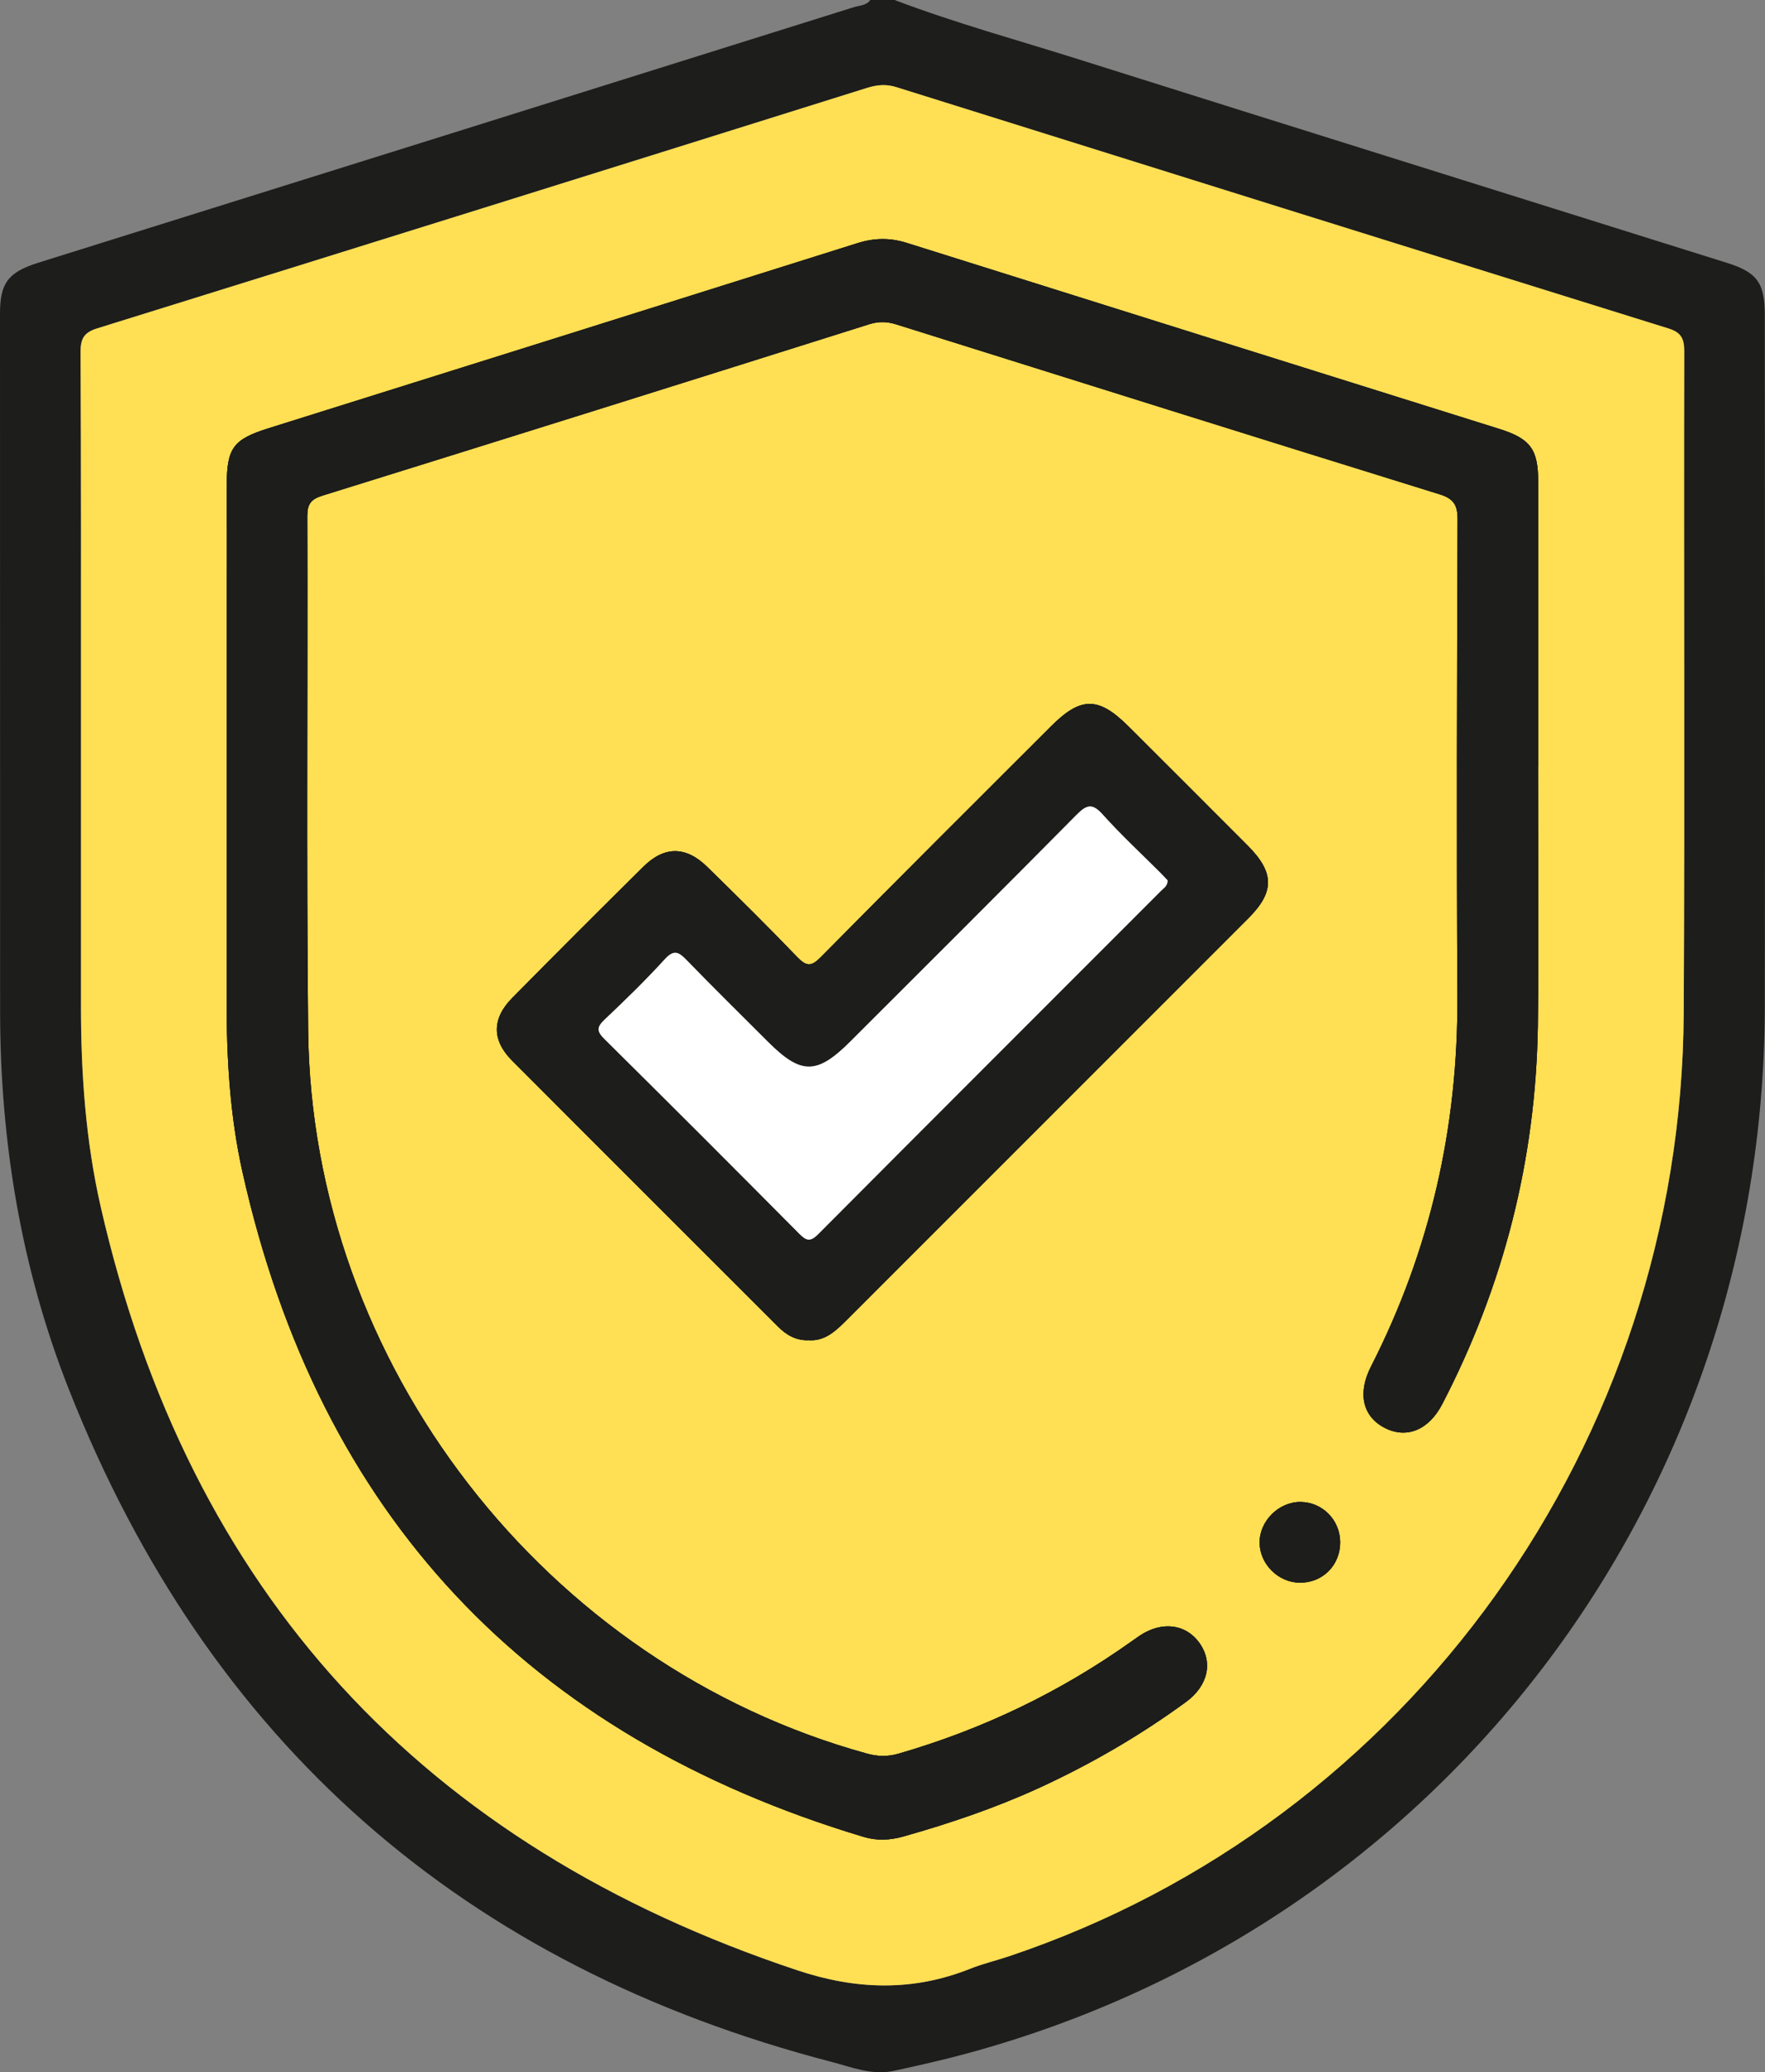
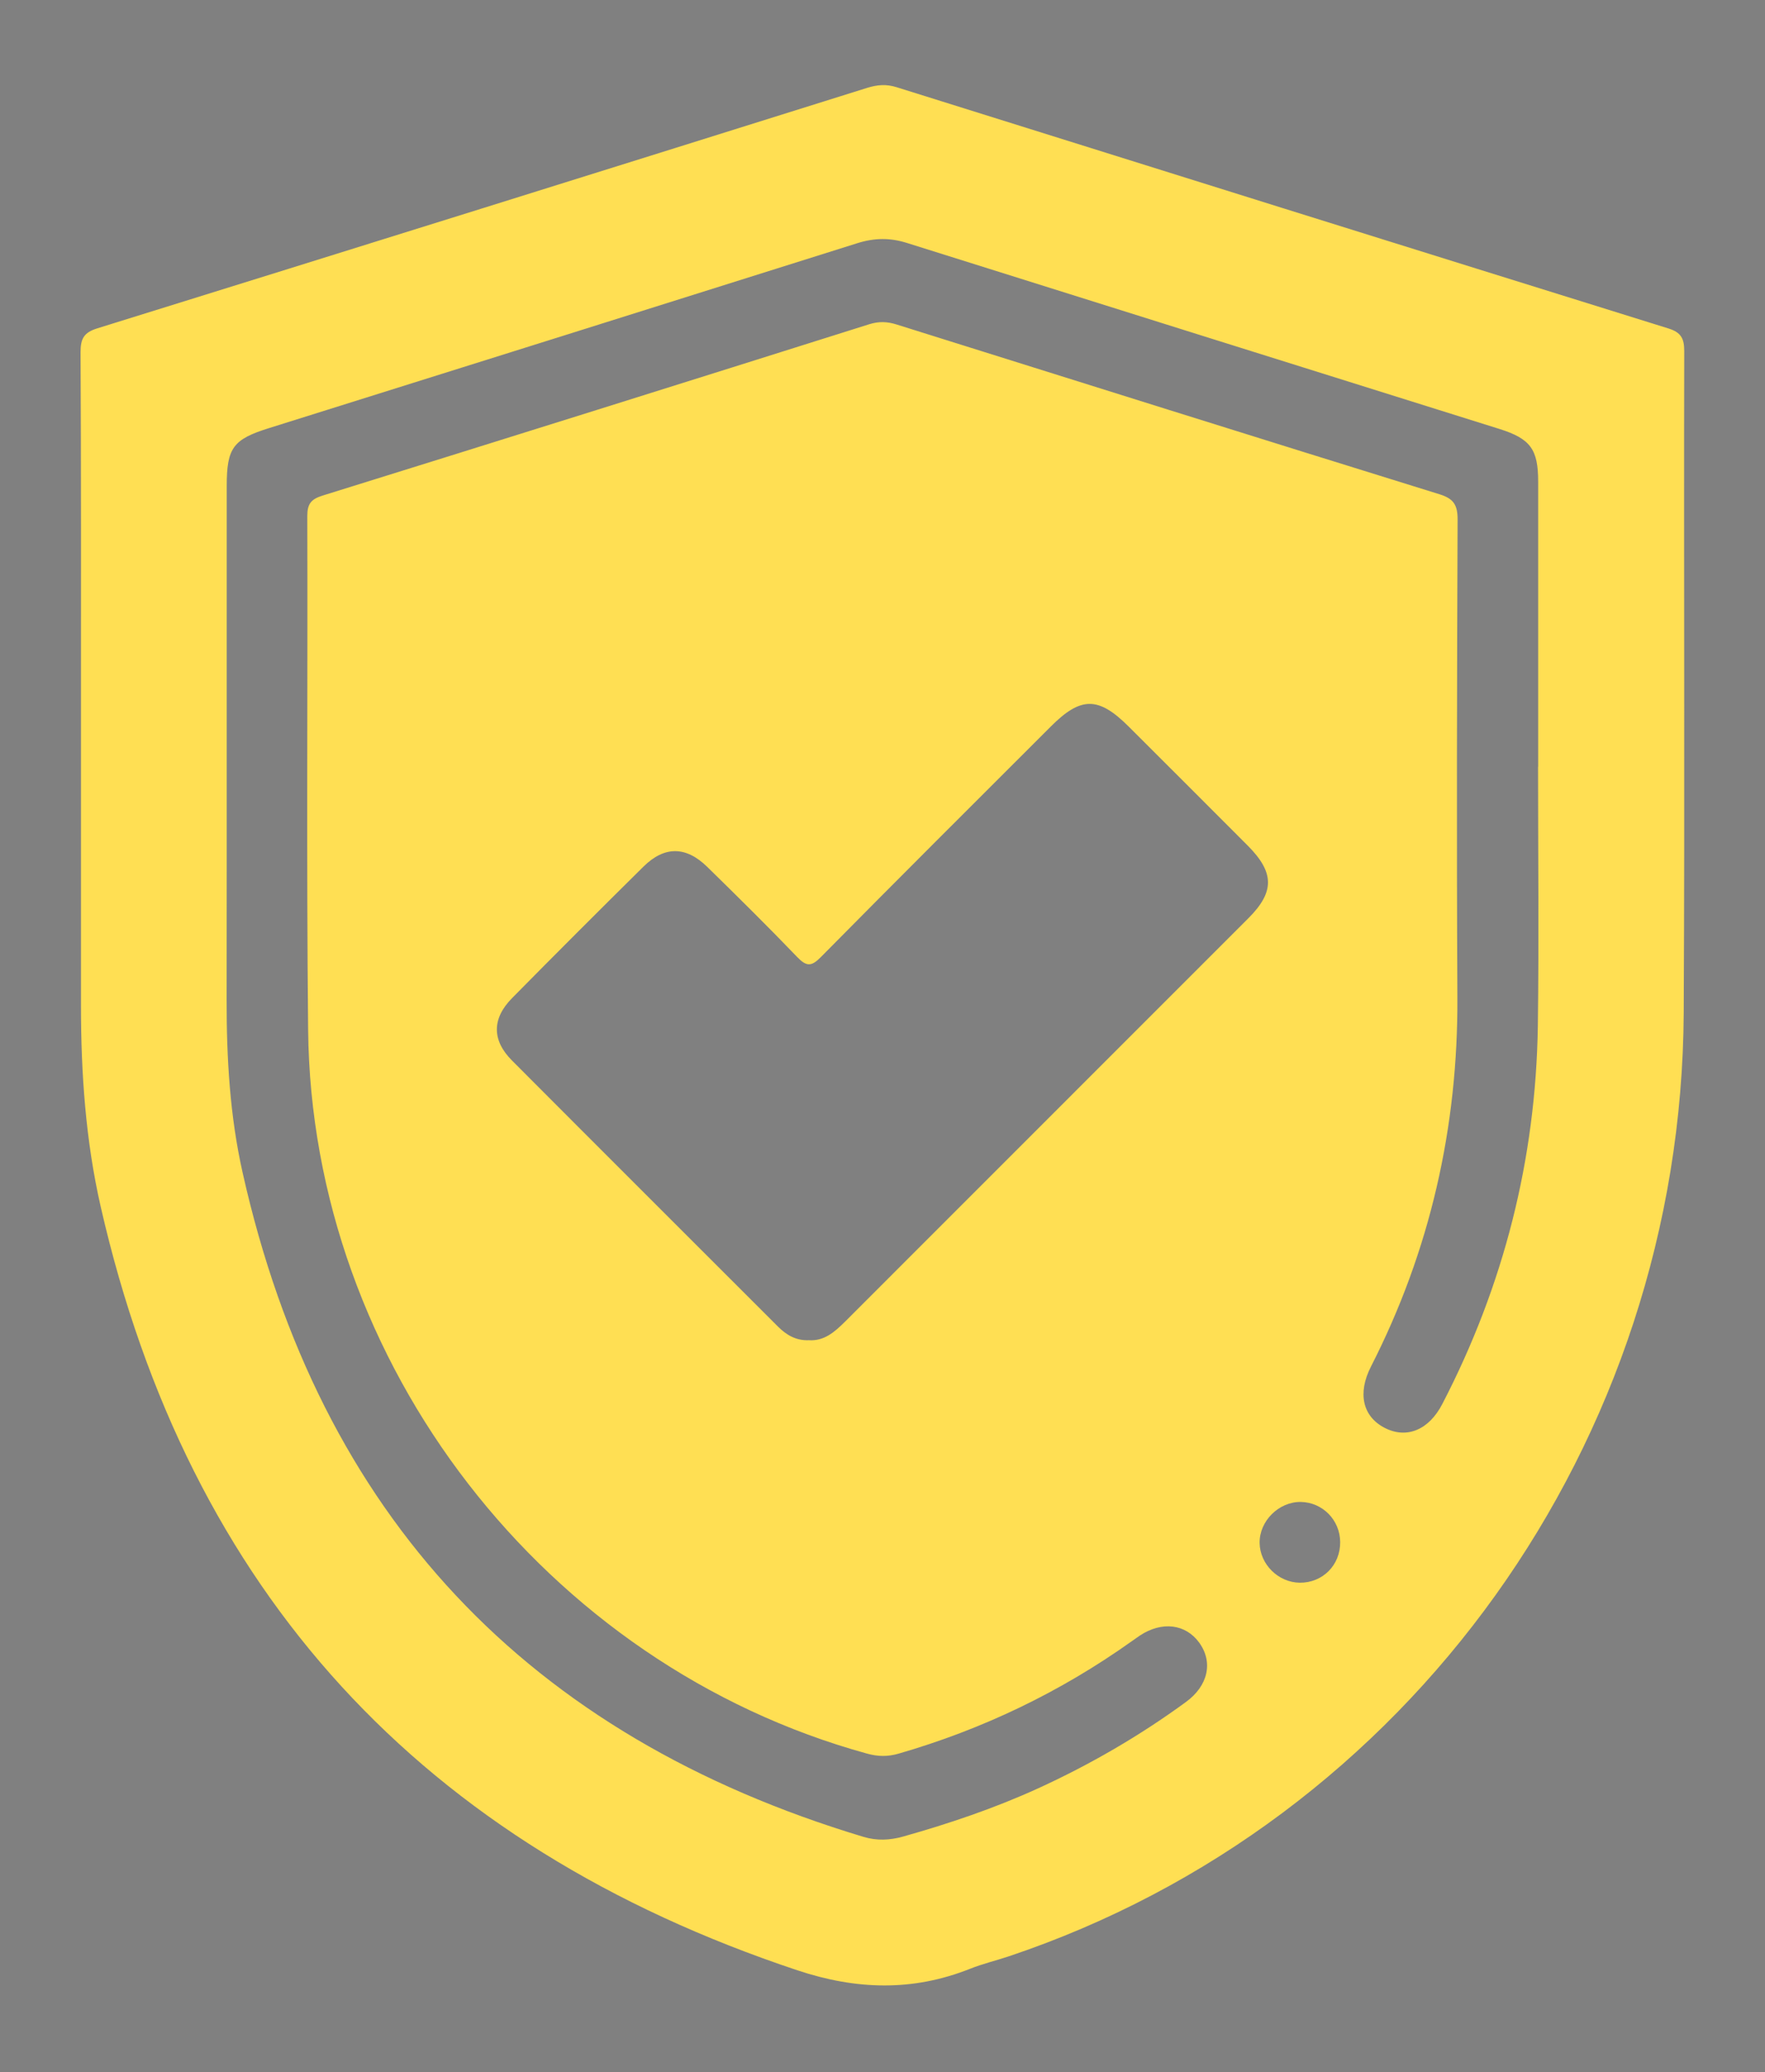
<svg xmlns="http://www.w3.org/2000/svg" id="Ebene_2" viewBox="0 0 170.01 199.62">
  <rect x="0" y="0" width="170.01" height="199.62" fill="#808080" stroke="none" />
  <defs>
    <style>.cls-1{fill:#fff;}.cls-2{fill:#1d1d1b;}.cls-3{fill:#ffdf53;}</style>
  </defs>
  <g id="Ebene_1-2">
-     <path class="cls-2" d="M120.18,81.45c-3.81-3.82-7.62-7.63-11.44-11.44-2.93-2.93-4.62-2.94-7.53-.02-7.4,7.39-14.81,14.78-22.16,22.22-.9.91-1.37.9-2.25-.01-2.83-2.95-5.75-5.83-8.67-8.69-2.05-2.01-4.12-2.03-6.14-.04-4.25,4.2-8.48,8.43-12.67,12.68-1.94,1.97-1.95,4.05-.01,6,8.53,8.56,17.09,17.1,25.63,25.64.81.81,1.74,1.36,2.97,1.31,1.48.1,2.49-.8,3.48-1.78,12.95-12.96,25.91-25.91,38.86-38.87,2.54-2.54,2.51-4.41-.07-7ZM111.84,85.81c-11.02,11.03-22.04,22.04-33.04,33.09-.74.74-1.13.64-1.81-.05-6.22-6.27-12.46-12.52-18.74-18.73-.8-.78-.79-1.18.01-1.93,1.98-1.87,3.94-3.78,5.77-5.79.9-.98,1.35-.7,2.12.09,2.57,2.66,5.22,5.25,7.83,7.87,3.2,3.19,4.71,3.18,7.96-.07,7.25-7.25,14.53-14.49,21.74-21.79,1-1.01,1.54-1.16,2.55-.03,1.73,1.93,3.64,3.7,5.48,5.54.27.27.53.55.76.79.01.54-.37.75-.63,1.01ZM125.3,144.68c-2.12-.03-4,1.84-3.97,3.95.03,2.05,1.79,3.8,3.86,3.83,2.21.02,3.92-1.69,3.9-3.92-.02-2.12-1.69-3.82-3.79-3.86ZM148.15,73.86h.01v-27.48c0-3.09-.74-4.12-3.73-5.06-19.03-5.97-38.06-11.93-57.08-17.92-1.62-.51-3.12-.49-4.75.02-18.89,5.96-37.79,11.89-56.69,17.82-3.46,1.08-4.07,1.9-4.07,5.57-.01,16.5.01,33-.01,49.5-.01,5.61.31,11.18,1.54,16.65,7.4,33.03,27.45,54.25,59.8,63.98,1.29.39,2.55.33,3.83-.03,4.43-1.25,8.78-2.72,12.97-4.63,5.03-2.3,9.79-5.06,14.25-8.32,2.16-1.57,2.65-3.85,1.29-5.73-1.31-1.8-3.58-2.08-5.7-.69-.27.18-.53.38-.8.56-6.87,4.89-14.37,8.49-22.47,10.83-1.06.3-1.98.28-3.03-.01-30.99-8.53-53.51-37.56-53.83-69.71-.17-16.5-.03-33-.08-49.5,0-1.19.37-1.63,1.5-1.98,17.56-5.46,35.11-10.97,52.64-16.5.93-.29,1.75-.25,2.63.03,17.42,5.47,34.84,10.94,52.28,16.35,1.36.42,1.75,1.02,1.75,2.42-.06,15.33-.1,30.66-.02,45.99.07,12.57-2.62,24.44-8.33,35.63-1.31,2.57-.79,4.8,1.32,5.89,2.11,1.09,4.26.22,5.56-2.3,5.92-11.42,9.01-23.57,9.2-36.43.11-8.31.02-16.63.02-24.95ZM148.15,73.86h.01v-27.48c0-3.09-.74-4.12-3.73-5.06-19.03-5.97-38.06-11.93-57.08-17.92-1.62-.51-3.12-.49-4.75.02-18.89,5.96-37.79,11.89-56.69,17.82-3.46,1.08-4.07,1.9-4.07,5.57-.01,16.5.01,33-.01,49.5-.01,5.61.31,11.18,1.54,16.65,7.4,33.03,27.45,54.25,59.8,63.98,1.29.39,2.55.33,3.83-.03,4.43-1.25,8.78-2.72,12.97-4.63,5.03-2.3,9.79-5.06,14.25-8.32,2.16-1.57,2.65-3.85,1.29-5.73-1.31-1.8-3.58-2.08-5.7-.69-.27.18-.53.38-.8.56-6.87,4.89-14.37,8.49-22.47,10.83-1.06.3-1.98.28-3.03-.01-30.99-8.53-53.51-37.56-53.83-69.71-.17-16.5-.03-33-.08-49.5,0-1.19.37-1.63,1.5-1.98,17.56-5.46,35.11-10.97,52.64-16.5.93-.29,1.75-.25,2.63.03,17.42,5.47,34.84,10.94,52.28,16.35,1.36.42,1.75,1.02,1.75,2.42-.06,15.33-.1,30.66-.02,45.99.07,12.57-2.62,24.44-8.33,35.63-1.31,2.57-.79,4.8,1.32,5.89,2.11,1.09,4.26.22,5.56-2.3,5.92-11.42,9.01-23.57,9.2-36.43.11-8.31.02-16.63.02-24.95ZM125.3,144.68c-2.12-.03-4,1.84-3.97,3.95.03,2.05,1.79,3.8,3.86,3.83,2.21.02,3.92-1.69,3.9-3.92-.02-2.12-1.69-3.82-3.79-3.86ZM120.18,81.45c-3.81-3.82-7.62-7.63-11.44-11.44-2.93-2.93-4.62-2.94-7.53-.02-7.4,7.39-14.81,14.78-22.16,22.22-.9.91-1.37.9-2.25-.01-2.83-2.95-5.75-5.83-8.67-8.69-2.05-2.01-4.12-2.03-6.14-.04-4.25,4.2-8.48,8.43-12.67,12.68-1.94,1.97-1.95,4.05-.01,6,8.53,8.56,17.09,17.1,25.63,25.64.81.81,1.74,1.36,2.97,1.31,1.48.1,2.49-.8,3.48-1.78,12.95-12.96,25.91-25.91,38.86-38.87,2.54-2.54,2.51-4.41-.07-7ZM111.84,85.81c-11.02,11.03-22.04,22.04-33.04,33.09-.74.74-1.13.64-1.81-.05-6.22-6.27-12.46-12.52-18.74-18.73-.8-.78-.79-1.18.01-1.93,1.98-1.87,3.94-3.78,5.77-5.79.9-.98,1.35-.7,2.12.09,2.57,2.66,5.22,5.25,7.83,7.87,3.2,3.19,4.71,3.18,7.96-.07,7.25-7.25,14.53-14.49,21.74-21.79,1-1.01,1.54-1.16,2.55-.03,1.73,1.93,3.64,3.7,5.48,5.54.27.27.53.55.76.79.01.54-.37.75-.63,1.01ZM169.99,30.4c0-3.14-.7-4.16-3.68-5.09-20.69-6.5-41.39-12.96-62.08-19.49-6.03-1.91-12.14-3.57-18.06-5.82h-2.34c-.38.54-1.03.52-1.55.68C56.08,8.91,29.88,17.11,3.68,25.31.8,26.22,0,27.25,0,30.2,0,52.62,0,75.03.01,97.45c.01,12.51,2.02,24.71,6.61,36.35,13.44,34.11,38.1,55.62,73.52,64.83,1.91.5,3.86,1.3,5.91.86,2.41-.52,4.81-1.06,7.19-1.71,45.53-12.38,76.64-53.19,76.75-100.71.04-22.22.01-44.44,0-66.67ZM162.18,97.57c-.22,41.35-26.48,77.98-65.04,90.89-1.23.41-2.5.71-3.7,1.19-5.53,2.2-10.97,2.03-16.62.15-36.12-12.02-58.63-36.39-67.12-73.56-1.45-6.36-1.91-12.84-1.9-19.35v-29.05c0-11.3.02-22.61-.04-33.92,0-1.3.32-1.89,1.61-2.29,24.74-7.69,49.46-15.42,74.17-23.17.98-.3,1.83-.37,2.82-.06,24.78,7.77,49.56,15.52,74.35,23.24,1.2.38,1.52.94,1.52,2.18-.05,21.25.06,42.5-.05,63.75ZM148.16,73.86v-27.48c0-3.09-.74-4.12-3.73-5.06-19.03-5.97-38.06-11.93-57.08-17.92-1.62-.51-3.12-.49-4.75.02-18.89,5.96-37.79,11.89-56.69,17.82-3.46,1.08-4.07,1.9-4.07,5.57-.01,16.5.01,33-.01,49.5-.01,5.61.31,11.18,1.54,16.65,7.4,33.03,27.45,54.25,59.8,63.98,1.29.39,2.55.33,3.83-.03,4.43-1.25,8.78-2.72,12.97-4.63,5.03-2.3,9.79-5.06,14.25-8.32,2.16-1.57,2.65-3.85,1.29-5.73-1.31-1.8-3.58-2.08-5.7-.69-.27.18-.53.38-.8.56-6.87,4.89-14.37,8.49-22.47,10.83-1.06.3-1.98.28-3.03-.01-30.99-8.53-53.51-37.56-53.83-69.71-.17-16.5-.03-33-.08-49.5,0-1.19.37-1.63,1.5-1.98,17.56-5.46,35.11-10.97,52.64-16.5.93-.29,1.75-.25,2.63.03,17.42,5.47,34.84,10.94,52.28,16.35,1.36.42,1.75,1.02,1.75,2.42-.06,15.33-.1,30.66-.02,45.99.07,12.57-2.62,24.44-8.33,35.63-1.31,2.57-.79,4.8,1.32,5.89,2.11,1.09,4.26.22,5.56-2.3,5.92-11.42,9.01-23.57,9.2-36.43.11-8.31.02-16.63.02-24.95h.01ZM125.3,144.68c-2.12-.03-4,1.84-3.97,3.95.03,2.05,1.79,3.8,3.86,3.83,2.21.02,3.92-1.69,3.9-3.92-.02-2.12-1.69-3.82-3.79-3.86ZM120.18,81.45c-3.81-3.82-7.62-7.63-11.44-11.44-2.93-2.93-4.62-2.94-7.53-.02-7.4,7.39-14.81,14.78-22.16,22.22-.9.91-1.37.9-2.25-.01-2.83-2.95-5.75-5.83-8.67-8.69-2.05-2.01-4.12-2.03-6.14-.04-4.25,4.2-8.48,8.43-12.67,12.68-1.94,1.97-1.95,4.05-.01,6,8.53,8.56,17.09,17.1,25.63,25.64.81.81,1.74,1.36,2.97,1.31,1.48.1,2.49-.8,3.48-1.78,12.95-12.96,25.91-25.91,38.86-38.87,2.54-2.54,2.51-4.41-.07-7ZM111.84,85.81c-11.02,11.03-22.04,22.04-33.04,33.09-.74.74-1.13.64-1.81-.05-6.22-6.27-12.46-12.52-18.74-18.73-.8-.78-.79-1.18.01-1.93,1.98-1.87,3.94-3.78,5.77-5.79.9-.98,1.35-.7,2.12.09,2.57,2.66,5.22,5.25,7.83,7.87,3.2,3.19,4.71,3.18,7.96-.07,7.25-7.25,14.53-14.49,21.74-21.79,1-1.01,1.54-1.16,2.55-.03,1.73,1.93,3.64,3.7,5.48,5.54.27.27.53.55.76.79.01.54-.37.75-.63,1.01ZM120.18,81.45c-3.81-3.82-7.62-7.63-11.44-11.44-2.93-2.93-4.62-2.94-7.53-.02-7.4,7.39-14.81,14.78-22.16,22.22-.9.91-1.37.9-2.25-.01-2.83-2.95-5.75-5.83-8.67-8.69-2.05-2.01-4.12-2.03-6.14-.04-4.25,4.2-8.48,8.43-12.67,12.68-1.94,1.97-1.95,4.05-.01,6,8.53,8.56,17.09,17.1,25.63,25.64.81.81,1.74,1.36,2.97,1.31,1.48.1,2.49-.8,3.48-1.78,12.95-12.96,25.91-25.91,38.86-38.87,2.54-2.54,2.51-4.41-.07-7ZM111.84,85.81c-11.02,11.03-22.04,22.04-33.04,33.09-.74.74-1.13.64-1.81-.05-6.22-6.27-12.46-12.52-18.74-18.73-.8-.78-.79-1.18.01-1.93,1.98-1.87,3.94-3.78,5.77-5.79.9-.98,1.35-.7,2.12.09,2.57,2.66,5.22,5.25,7.83,7.87,3.2,3.19,4.71,3.18,7.96-.07,7.25-7.25,14.53-14.49,21.74-21.79,1-1.01,1.54-1.16,2.55-.03,1.73,1.93,3.64,3.7,5.48,5.54.27.27.53.55.76.79.01.54-.37.75-.63,1.01ZM125.3,144.68c-2.12-.03-4,1.84-3.97,3.95.03,2.05,1.79,3.8,3.86,3.83,2.21.02,3.92-1.69,3.9-3.92-.02-2.12-1.69-3.82-3.79-3.86ZM148.15,73.86h.01v-27.48c0-3.09-.74-4.12-3.73-5.06-19.03-5.97-38.06-11.93-57.08-17.92-1.62-.51-3.12-.49-4.75.02-18.89,5.96-37.79,11.89-56.69,17.82-3.46,1.08-4.07,1.9-4.07,5.57-.01,16.5.01,33-.01,49.5-.01,5.61.31,11.18,1.54,16.65,7.4,33.03,27.45,54.25,59.8,63.98,1.29.39,2.55.33,3.83-.03,4.43-1.25,8.78-2.72,12.97-4.63,5.03-2.3,9.79-5.06,14.25-8.32,2.16-1.57,2.65-3.85,1.29-5.73-1.31-1.8-3.58-2.08-5.7-.69-.27.18-.53.38-.8.56-6.87,4.89-14.37,8.49-22.47,10.83-1.06.3-1.98.28-3.03-.01-30.99-8.53-53.51-37.56-53.83-69.71-.17-16.5-.03-33-.08-49.5,0-1.19.37-1.63,1.5-1.98,17.56-5.46,35.11-10.97,52.64-16.5.93-.29,1.75-.25,2.63.03,17.42,5.47,34.84,10.94,52.28,16.35,1.36.42,1.75,1.02,1.75,2.42-.06,15.33-.1,30.66-.02,45.99.07,12.57-2.62,24.44-8.33,35.63-1.31,2.57-.79,4.8,1.32,5.89,2.11,1.09,4.26.22,5.56-2.3,5.92-11.42,9.01-23.57,9.2-36.43.11-8.31.02-16.63.02-24.95ZM148.15,73.86h.01v-27.48c0-3.09-.74-4.12-3.73-5.06-19.03-5.97-38.06-11.93-57.08-17.92-1.62-.51-3.12-.49-4.75.02-18.89,5.96-37.79,11.89-56.69,17.82-3.46,1.08-4.07,1.9-4.07,5.57-.01,16.5.01,33-.01,49.5-.01,5.61.31,11.18,1.54,16.65,7.4,33.03,27.45,54.25,59.8,63.98,1.29.39,2.55.33,3.83-.03,4.43-1.25,8.78-2.72,12.97-4.63,5.03-2.3,9.79-5.06,14.25-8.32,2.16-1.57,2.65-3.85,1.29-5.73-1.31-1.8-3.58-2.08-5.7-.69-.27.18-.53.38-.8.56-6.87,4.89-14.37,8.49-22.47,10.83-1.06.3-1.98.28-3.03-.01-30.99-8.53-53.51-37.56-53.83-69.71-.17-16.5-.03-33-.08-49.5,0-1.19.37-1.63,1.5-1.98,17.56-5.46,35.11-10.97,52.64-16.5.93-.29,1.75-.25,2.63.03,17.42,5.47,34.84,10.94,52.28,16.35,1.36.42,1.75,1.02,1.75,2.42-.06,15.33-.1,30.66-.02,45.99.07,12.57-2.62,24.44-8.33,35.63-1.31,2.57-.79,4.8,1.32,5.89,2.11,1.09,4.26.22,5.56-2.3,5.92-11.42,9.01-23.57,9.2-36.43.11-8.31.02-16.63.02-24.95ZM125.3,144.68c-2.12-.03-4,1.84-3.97,3.95.03,2.05,1.79,3.8,3.86,3.83,2.21.02,3.92-1.69,3.9-3.92-.02-2.12-1.69-3.82-3.79-3.86ZM120.18,81.45c-3.81-3.82-7.62-7.63-11.44-11.44-2.93-2.93-4.62-2.94-7.53-.02-7.4,7.39-14.81,14.78-22.16,22.22-.9.91-1.37.9-2.25-.01-2.83-2.95-5.75-5.83-8.67-8.69-2.05-2.01-4.12-2.03-6.14-.04-4.25,4.2-8.48,8.43-12.67,12.68-1.94,1.97-1.95,4.05-.01,6,8.53,8.56,17.09,17.1,25.63,25.64.81.81,1.74,1.36,2.97,1.31,1.48.1,2.49-.8,3.48-1.78,12.95-12.96,25.91-25.91,38.86-38.87,2.54-2.54,2.51-4.41-.07-7ZM111.84,85.81c-11.02,11.03-22.04,22.04-33.04,33.09-.74.74-1.13.64-1.81-.05-6.22-6.27-12.46-12.52-18.74-18.73-.8-.78-.79-1.18.01-1.93,1.98-1.87,3.94-3.78,5.77-5.79.9-.98,1.35-.7,2.12.09,2.57,2.66,5.22,5.25,7.83,7.87,3.2,3.19,4.71,3.18,7.96-.07,7.25-7.25,14.53-14.49,21.74-21.79,1-1.01,1.54-1.16,2.55-.03,1.73,1.93,3.64,3.7,5.48,5.54.27.27.53.55.76.79.01.54-.37.75-.63,1.01Z" />
    <path class="cls-3" d="M162.23,33.82c0-1.24-.32-1.8-1.52-2.18-24.79-7.72-49.57-15.47-74.35-23.24-.99-.31-1.84-.24-2.82.06-24.71,7.75-49.43,15.48-74.17,23.17-1.29.4-1.61.99-1.61,2.29.06,11.31.04,22.62.04,33.92v29.05c0,6.51.45,12.99,1.9,19.35,8.49,37.17,31,61.54,67.12,73.56,5.65,1.88,11.09,2.05,16.62-.15,1.2-.48,2.47-.78,3.7-1.19,38.56-12.91,64.82-49.54,65.04-90.89.11-21.25,0-42.5.05-63.75ZM125.19,152.46c-2.07-.03-3.83-1.78-3.86-3.83-.03-2.11,1.85-3.98,3.97-3.95,2.1.04,3.77,1.74,3.79,3.86.02,2.23-1.69,3.94-3.9,3.92ZM120.25,88.45c-12.95,12.96-25.91,25.91-38.86,38.87-.99.98-2,1.88-3.48,1.78-1.23.05-2.16-.5-2.97-1.31-8.54-8.54-17.1-17.08-25.63-25.64-1.94-1.95-1.93-4.03.01-6,4.19-4.25,8.42-8.48,12.67-12.68,2.02-1.99,4.09-1.97,6.14.04,2.92,2.86,5.84,5.74,8.67,8.69.88.91,1.35.92,2.25.01,7.35-7.44,14.76-14.83,22.16-22.22,2.91-2.92,4.6-2.91,7.53.02,3.82,3.81,7.63,7.62,11.44,11.44,2.58,2.59,2.61,4.46.07,7ZM148.13,98.81c-.19,12.86-3.28,25.01-9.2,36.43-1.3,2.52-3.45,3.39-5.56,2.3-2.11-1.09-2.63-3.32-1.32-5.89,5.71-11.19,8.4-23.06,8.33-35.63-.08-15.33-.04-30.66.02-45.99,0-1.4-.39-2-1.75-2.42-17.44-5.41-34.86-10.88-52.28-16.35-.88-.28-1.7-.32-2.63-.03-17.53,5.53-35.08,11.04-52.64,16.5-1.13.35-1.5.79-1.5,1.98.05,16.5-.09,33,.08,49.5.32,32.15,22.84,61.18,53.83,69.71,1.05.29,1.97.31,3.03.01,8.1-2.34,15.6-5.94,22.47-10.83.27-.18.53-.38.8-.56,2.12-1.39,4.39-1.11,5.7.69,1.36,1.88.87,4.16-1.29,5.73-4.46,3.26-9.22,6.02-14.25,8.32-4.19,1.91-8.54,3.38-12.97,4.63-1.28.36-2.54.42-3.83.03-32.35-9.73-52.4-30.95-59.8-63.98-1.23-5.47-1.55-11.04-1.54-16.65.02-16.5,0-33,.01-49.5,0-3.67.61-4.49,4.07-5.57,18.9-5.93,37.8-11.86,56.69-17.82,1.63-.51,3.13-.53,4.75-.02,19.02,5.99,38.05,11.95,57.08,17.92,2.99.94,3.73,1.97,3.73,5.06v27.48h-.01c0,8.32.09,16.64-.02,24.95Z" />
-     <path class="cls-2" d="M148.15,73.86h.01v-27.48c0-3.09-.74-4.12-3.73-5.06-19.03-5.97-38.06-11.93-57.08-17.92-1.62-.51-3.12-.49-4.75.02-18.89,5.96-37.79,11.89-56.69,17.82-3.46,1.08-4.07,1.9-4.07,5.57-.01,16.5.01,33-.01,49.5-.01,5.61.31,11.18,1.54,16.65,7.4,33.03,27.45,54.25,59.8,63.98,1.29.39,2.55.33,3.83-.03,4.43-1.25,8.78-2.72,12.97-4.63,5.03-2.3,9.79-5.06,14.25-8.32,2.16-1.57,2.65-3.85,1.29-5.73-1.31-1.8-3.58-2.08-5.7-.69-.27.18-.53.38-.8.56-6.87,4.89-14.37,8.49-22.47,10.83-1.06.3-1.98.28-3.03-.01-30.99-8.53-53.51-37.56-53.83-69.71-.17-16.5-.03-33-.08-49.5,0-1.19.37-1.63,1.5-1.98,17.56-5.46,35.11-10.97,52.64-16.5.93-.29,1.75-.25,2.63.03,17.42,5.47,34.84,10.94,52.28,16.35,1.36.42,1.75,1.02,1.75,2.42-.06,15.33-.1,30.66-.02,45.99.07,12.57-2.62,24.44-8.33,35.63-1.31,2.57-.79,4.8,1.32,5.89,2.11,1.09,4.26.22,5.56-2.3,5.92-11.42,9.01-23.57,9.2-36.43.11-8.31.02-16.63.02-24.95ZM125.3,144.68c-2.12-.03-4,1.84-3.97,3.95.03,2.05,1.79,3.8,3.86,3.83,2.21.02,3.92-1.69,3.9-3.92-.02-2.12-1.69-3.82-3.79-3.86ZM120.18,81.45c-3.81-3.82-7.62-7.63-11.44-11.44-2.93-2.93-4.62-2.94-7.53-.02-7.4,7.39-14.81,14.78-22.16,22.22-.9.91-1.37.9-2.25-.01-2.83-2.95-5.75-5.83-8.67-8.69-2.05-2.01-4.12-2.03-6.14-.04-4.25,4.2-8.48,8.43-12.67,12.68-1.94,1.97-1.95,4.05-.01,6,8.53,8.56,17.09,17.1,25.63,25.64.81.81,1.74,1.36,2.97,1.31,1.48.1,2.49-.8,3.48-1.78,12.95-12.96,25.91-25.91,38.86-38.87,2.54-2.54,2.51-4.41-.07-7ZM111.84,85.81c-11.02,11.03-22.04,22.04-33.04,33.09-.74.74-1.13.64-1.81-.05-6.22-6.27-12.46-12.52-18.74-18.73-.8-.78-.79-1.18.01-1.93,1.98-1.87,3.94-3.78,5.77-5.79.9-.98,1.35-.7,2.12.09,2.57,2.66,5.22,5.25,7.83,7.87,3.2,3.19,4.71,3.18,7.96-.07,7.25-7.25,14.53-14.49,21.74-21.79,1-1.01,1.54-1.16,2.55-.03,1.73,1.93,3.64,3.7,5.48,5.54.27.27.53.55.76.79.01.54-.37.75-.63,1.01Z" />
-     <path class="cls-2" d="M148.13,98.81c-.19,12.86-3.28,25.01-9.2,36.43-1.3,2.52-3.45,3.39-5.56,2.3-2.11-1.09-2.63-3.32-1.32-5.89,5.71-11.19,8.4-23.06,8.33-35.63-.08-15.33-.04-30.66.02-45.99,0-1.4-.39-2-1.75-2.42-17.44-5.41-34.86-10.88-52.28-16.35-.88-.28-1.7-.32-2.63-.03-17.53,5.53-35.08,11.04-52.64,16.5-1.13.35-1.5.79-1.5,1.98.05,16.5-.09,33,.08,49.5.32,32.15,22.84,61.18,53.83,69.71,1.05.29,1.97.31,3.03.01,8.1-2.34,15.6-5.94,22.47-10.83.27-.18.53-.38.8-.56,2.12-1.39,4.39-1.11,5.7.69,1.36,1.88.87,4.16-1.29,5.73-4.46,3.26-9.22,6.02-14.25,8.32-4.19,1.91-8.54,3.38-12.97,4.63-1.28.36-2.54.42-3.83.03-32.35-9.73-52.4-30.95-59.8-63.98-1.23-5.47-1.55-11.04-1.54-16.65.02-16.5,0-33,.01-49.5,0-3.67.61-4.49,4.07-5.57,18.9-5.93,37.8-11.86,56.69-17.82,1.63-.51,3.13-.53,4.75-.02,19.02,5.99,38.05,11.95,57.08,17.92,2.99.94,3.73,1.97,3.73,5.06v27.48h-.01c0,8.32.09,16.64-.02,24.95Z" />
-     <path class="cls-2" d="M120.18,81.45c-3.81-3.82-7.62-7.63-11.44-11.44-2.93-2.93-4.62-2.94-7.53-.02-7.4,7.39-14.81,14.78-22.16,22.22-.9.91-1.37.9-2.25-.01-2.83-2.95-5.75-5.83-8.67-8.69-2.05-2.01-4.12-2.03-6.14-.04-4.25,4.2-8.48,8.43-12.67,12.68-1.94,1.97-1.95,4.05-.01,6,8.53,8.56,17.09,17.1,25.63,25.64.81.81,1.74,1.36,2.97,1.31,1.48.1,2.49-.8,3.48-1.78,12.95-12.96,25.91-25.91,38.86-38.87,2.54-2.54,2.51-4.41-.07-7ZM111.84,85.81c-11.02,11.03-22.04,22.04-33.04,33.09-.74.74-1.13.64-1.81-.05-6.22-6.27-12.46-12.52-18.74-18.73-.8-.78-.79-1.18.01-1.93,1.98-1.87,3.94-3.78,5.77-5.79.9-.98,1.35-.7,2.12.09,2.57,2.66,5.22,5.25,7.83,7.87,3.2,3.19,4.71,3.18,7.96-.07,7.25-7.25,14.53-14.49,21.74-21.79,1-1.01,1.54-1.16,2.55-.03,1.73,1.93,3.64,3.7,5.48,5.54.27.27.53.55.76.79.01.54-.37.75-.63,1.01Z" />
-     <path class="cls-1" d="M112.47,84.8c.01.54-.37.75-.63,1.01-11.02,11.03-22.04,22.04-33.04,33.09-.74.74-1.13.64-1.81-.05-6.22-6.27-12.46-12.52-18.74-18.73-.8-.78-.79-1.18.01-1.93,1.98-1.87,3.94-3.78,5.77-5.79.9-.98,1.35-.7,2.12.09,2.57,2.66,5.22,5.25,7.83,7.87,3.2,3.19,4.71,3.18,7.96-.07,7.25-7.25,14.53-14.49,21.74-21.79,1-1.01,1.54-1.16,2.55-.03,1.73,1.93,3.64,3.7,5.48,5.54.27.27.53.55.76.79Z" />
-     <path class="cls-2" d="M129.09,148.54c.02,2.23-1.69,3.94-3.9,3.92-2.07-.03-3.83-1.78-3.86-3.83-.03-2.11,1.85-3.98,3.97-3.95,2.1.04,3.77,1.74,3.79,3.86Z" />
+     <path class="cls-2" d="M129.09,148.54Z" />
  </g>
</svg>